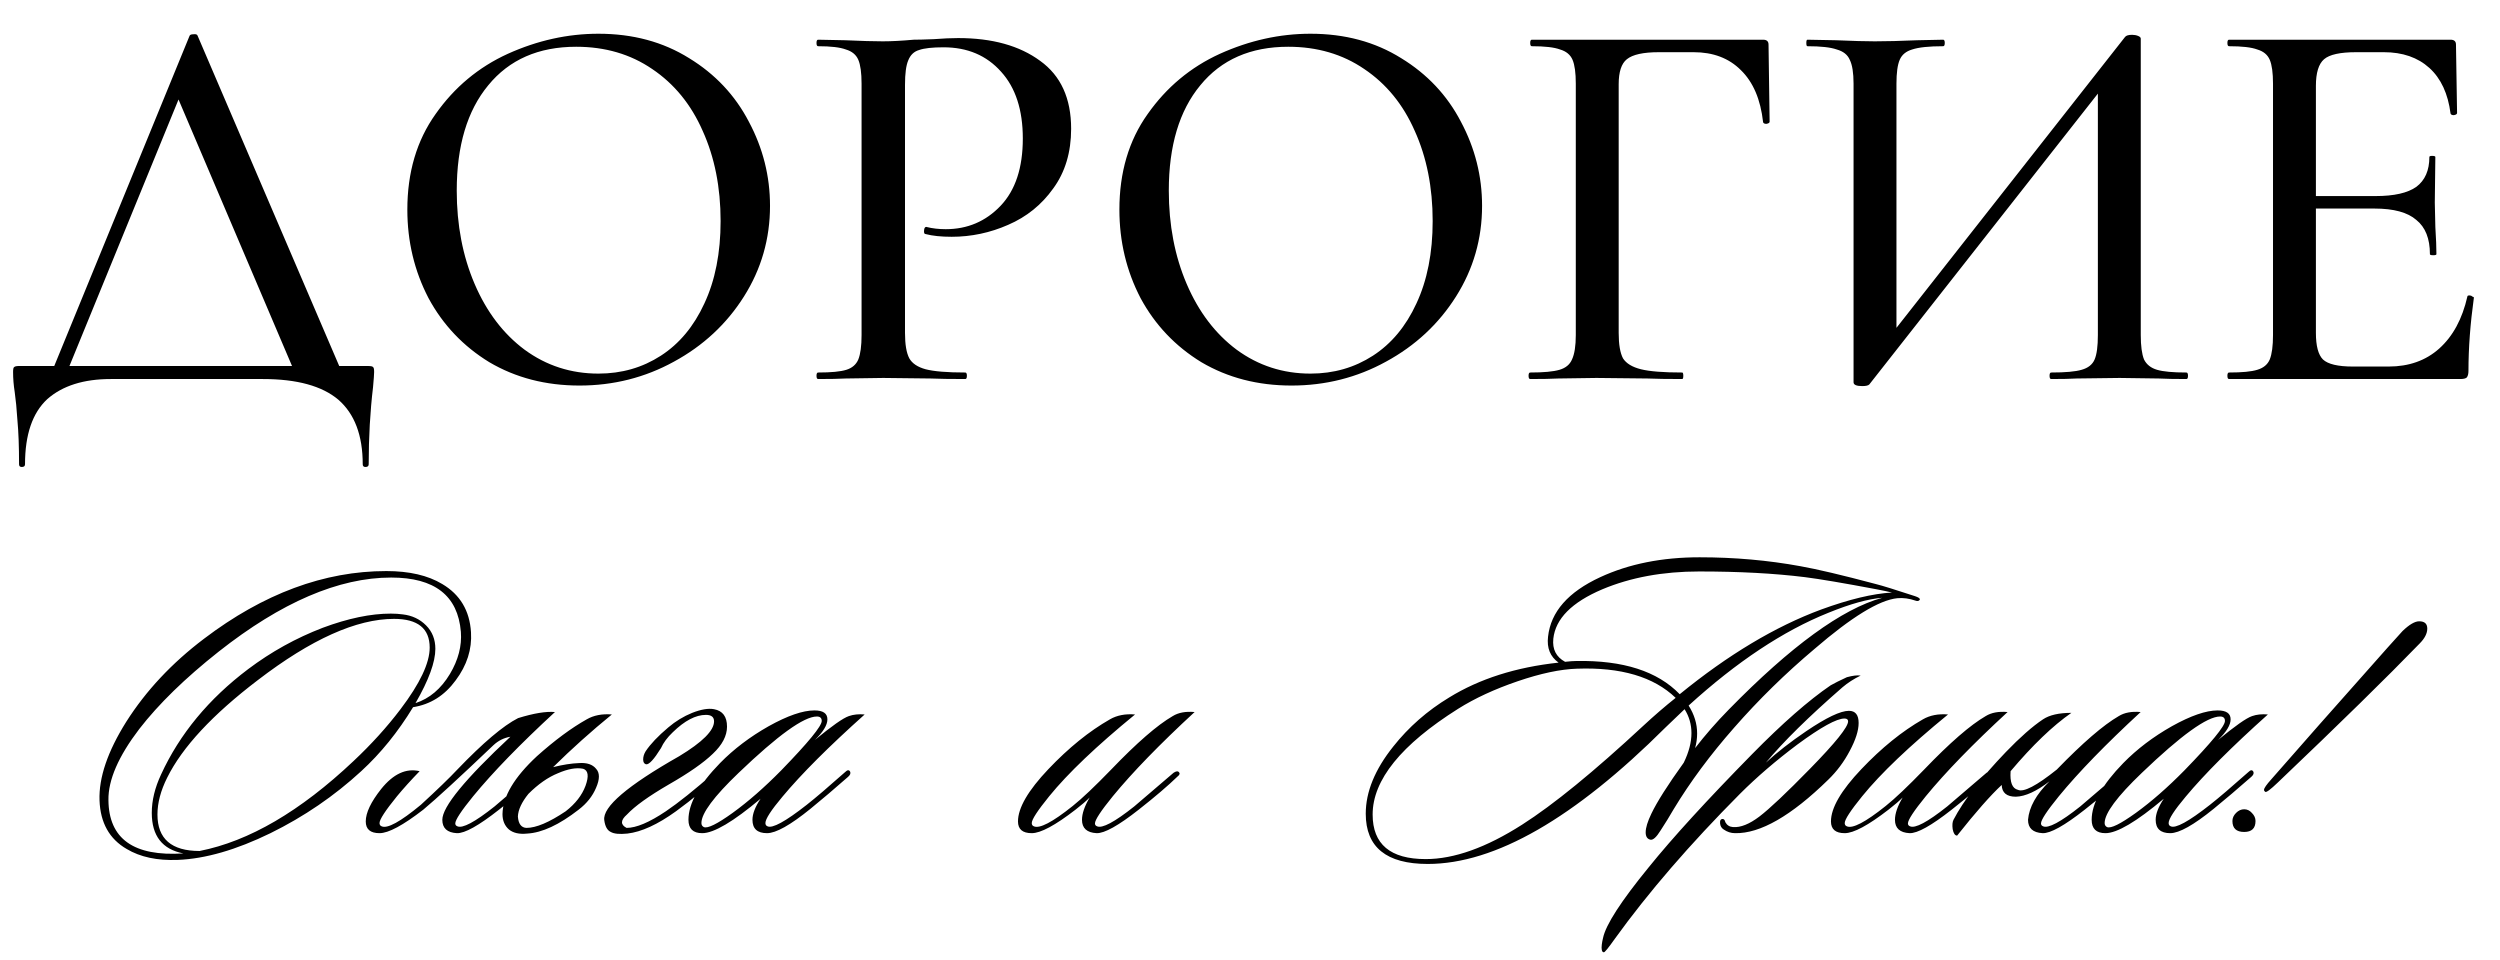
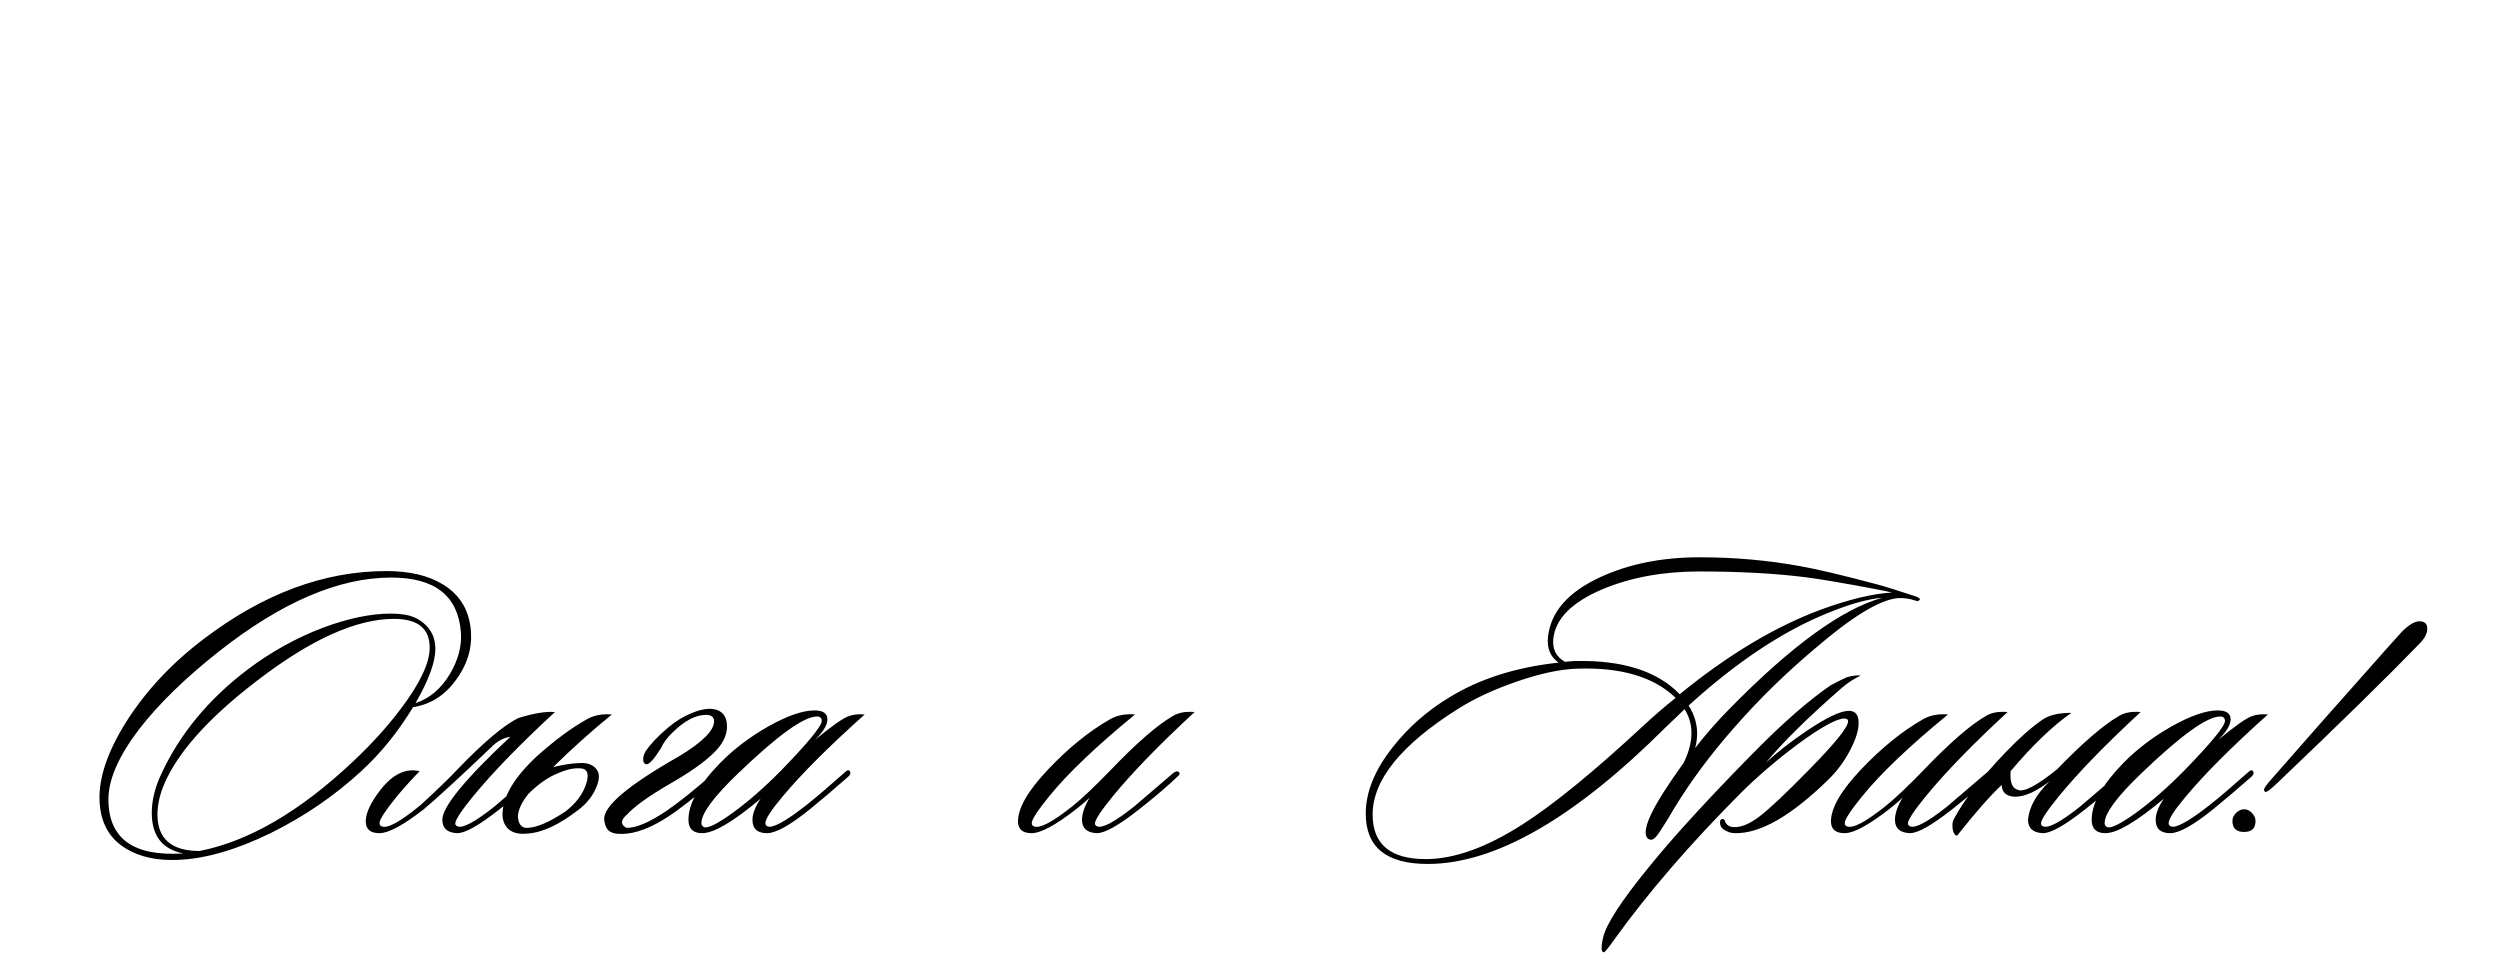
<svg xmlns="http://www.w3.org/2000/svg" width="310" height="119" viewBox="0 0 310 119" fill="none">
-   <path d="M23.502 4.452C23.547 4.317 23.704 4.25 23.973 4.25C24.288 4.205 24.467 4.272 24.512 4.452L42.756 47H36.899L21.617 11.117L24.041 7.683L7.95 47H6.065L23.502 4.452ZM2.363 57.57C2.363 55.37 2.295 53.553 2.161 52.117C2.071 50.725 1.959 49.558 1.824 48.616C1.689 47.763 1.622 46.933 1.622 46.125C1.622 45.766 1.667 45.564 1.757 45.519C1.847 45.429 2.048 45.384 2.363 45.384H45.584C45.988 45.384 46.212 45.429 46.257 45.519C46.347 45.564 46.392 45.766 46.392 46.125C46.392 46.394 46.347 47.022 46.257 48.01C45.898 51.017 45.718 54.203 45.718 57.57C45.718 57.794 45.584 57.906 45.315 57.906C45.09 57.906 44.978 57.794 44.978 57.57C44.978 53.979 43.968 51.309 41.949 49.558C39.929 47.853 36.809 47 32.591 47H13.74C10.374 47 7.748 47.83 5.863 49.491C4.023 51.197 3.103 53.889 3.103 57.57C3.103 57.794 2.969 57.906 2.699 57.906C2.475 57.906 2.363 57.794 2.363 57.57ZM71.851 47.808C67.677 47.808 63.952 46.843 60.676 44.913C57.444 42.938 54.931 40.29 53.136 36.969C51.385 33.603 50.51 29.945 50.51 25.995C50.51 21.372 51.677 17.423 54.011 14.146C56.345 10.825 59.329 8.334 62.965 6.674C66.645 5.013 70.393 4.183 74.208 4.183C78.471 4.183 82.219 5.193 85.451 7.212C88.682 9.187 91.151 11.813 92.856 15.089C94.606 18.365 95.482 21.844 95.482 25.524C95.482 29.608 94.404 33.356 92.25 36.767C90.096 40.178 87.201 42.871 83.566 44.846C79.975 46.821 76.07 47.808 71.851 47.808ZM74.208 46.327C77.08 46.327 79.661 45.586 81.95 44.105C84.239 42.624 86.034 40.47 87.336 37.642C88.682 34.77 89.355 31.359 89.355 27.409C89.355 23.235 88.615 19.51 87.134 16.233C85.697 12.957 83.61 10.399 80.873 8.559C78.18 6.719 75.038 5.798 71.447 5.798C66.78 5.798 63.144 7.392 60.541 10.578C57.938 13.72 56.636 18.074 56.636 23.639C56.636 27.903 57.377 31.763 58.858 35.218C60.339 38.674 62.404 41.39 65.052 43.365C67.745 45.339 70.797 46.327 74.208 46.327ZM112.22 41.278C112.22 42.714 112.399 43.769 112.758 44.442C113.117 45.07 113.791 45.519 114.778 45.788C115.81 46.057 117.449 46.192 119.693 46.192C119.827 46.192 119.895 46.327 119.895 46.596C119.895 46.865 119.827 47 119.693 47C117.852 47 116.416 46.978 115.384 46.933L109.527 46.865L104.882 46.933C104.029 46.978 102.884 47 101.448 47C101.313 47 101.246 46.865 101.246 46.596C101.246 46.327 101.313 46.192 101.448 46.192C103.064 46.192 104.231 46.08 104.949 45.855C105.667 45.631 106.161 45.205 106.43 44.576C106.699 43.903 106.834 42.893 106.834 41.547V10.376C106.834 9.03 106.699 8.043 106.43 7.414C106.161 6.786 105.645 6.359 104.882 6.135C104.163 5.866 103.019 5.731 101.448 5.731C101.313 5.731 101.246 5.596 101.246 5.327C101.246 5.058 101.313 4.923 101.448 4.923L104.814 4.991C106.789 5.08 108.338 5.125 109.46 5.125C110.537 5.125 111.816 5.058 113.297 4.923C113.836 4.923 114.666 4.901 115.788 4.856C116.955 4.766 117.965 4.721 118.817 4.721C123.036 4.721 126.425 5.664 128.983 7.549C131.541 9.389 132.821 12.194 132.821 15.964C132.821 18.881 132.08 21.35 130.599 23.37C129.163 25.389 127.3 26.893 125.011 27.88C122.767 28.868 120.433 29.361 118.01 29.361C116.708 29.361 115.631 29.249 114.778 29.025C114.643 29.025 114.576 28.913 114.576 28.688C114.576 28.554 114.599 28.419 114.643 28.284C114.733 28.15 114.823 28.105 114.913 28.15C115.631 28.329 116.416 28.419 117.269 28.419C119.962 28.419 122.228 27.454 124.069 25.524C125.909 23.594 126.829 20.811 126.829 17.176C126.829 13.63 125.931 10.87 124.136 8.895C122.341 6.876 119.962 5.866 117 5.866C115.608 5.866 114.599 5.978 113.97 6.202C113.342 6.382 112.893 6.808 112.624 7.482C112.354 8.11 112.22 9.12 112.22 10.511V41.278ZM160.147 47.808C155.973 47.808 152.248 46.843 148.971 44.913C145.74 42.938 143.226 40.29 141.431 36.969C139.681 33.603 138.805 29.945 138.805 25.995C138.805 21.372 139.972 17.423 142.306 14.146C144.64 10.825 147.625 8.334 151.26 6.674C154.94 5.013 158.688 4.183 162.503 4.183C166.767 4.183 170.514 5.193 173.746 7.212C176.977 9.187 179.446 11.813 181.151 15.089C182.902 18.365 183.777 21.844 183.777 25.524C183.777 29.608 182.7 33.356 180.546 36.767C178.391 40.178 175.496 42.871 171.861 44.846C168.27 46.821 164.366 47.808 160.147 47.808ZM162.503 46.327C165.376 46.327 167.956 45.586 170.245 44.105C172.534 42.624 174.329 40.47 175.631 37.642C176.977 34.77 177.651 31.359 177.651 27.409C177.651 23.235 176.91 19.51 175.429 16.233C173.993 12.957 171.906 10.399 169.168 8.559C166.475 6.719 163.333 5.798 159.743 5.798C155.075 5.798 151.44 7.392 148.837 10.578C146.233 13.72 144.932 18.074 144.932 23.639C144.932 27.903 145.672 31.763 147.153 35.218C148.635 38.674 150.699 41.39 153.347 43.365C156.04 45.339 159.092 46.327 162.503 46.327ZM189.744 47C189.609 47 189.542 46.865 189.542 46.596C189.542 46.327 189.609 46.192 189.744 46.192C191.404 46.192 192.616 46.08 193.379 45.855C194.142 45.631 194.658 45.205 194.927 44.576C195.242 43.903 195.399 42.893 195.399 41.547V10.376C195.399 9.03 195.264 8.043 194.995 7.414C194.725 6.786 194.209 6.359 193.446 6.135C192.728 5.866 191.561 5.731 189.946 5.731C189.811 5.731 189.744 5.596 189.744 5.327C189.744 5.058 189.811 4.923 189.946 4.923H218.625C219.074 4.923 219.298 5.125 219.298 5.529L219.433 15.089C219.433 15.224 219.298 15.313 219.029 15.358C218.805 15.358 218.67 15.291 218.625 15.156C218.311 12.329 217.391 10.174 215.865 8.693C214.384 7.212 212.431 6.472 210.008 6.472H205.699C203.769 6.472 202.445 6.763 201.727 7.347C201.054 7.885 200.717 8.918 200.717 10.444V41.278C200.717 42.714 200.897 43.769 201.256 44.442C201.66 45.07 202.4 45.519 203.477 45.788C204.555 46.057 206.26 46.192 208.594 46.192C208.684 46.192 208.729 46.327 208.729 46.596C208.729 46.865 208.684 47 208.594 47C206.754 47 205.318 46.978 204.285 46.933L197.957 46.865L193.244 46.933C192.392 46.978 191.225 47 189.744 47ZM263.503 4.587C263.637 4.407 263.929 4.317 264.378 4.317C264.647 4.317 264.894 4.362 265.118 4.452C265.343 4.542 265.455 4.654 265.455 4.789V41.547C265.455 42.893 265.59 43.903 265.859 44.576C266.173 45.205 266.712 45.631 267.475 45.855C268.238 46.08 269.449 46.192 271.11 46.192C271.245 46.192 271.312 46.327 271.312 46.596C271.312 46.865 271.245 47 271.11 47C269.674 47 268.529 46.978 267.677 46.933L262.829 46.865L257.511 46.933C256.748 46.978 255.693 47 254.347 47C254.212 47 254.145 46.865 254.145 46.596C254.145 46.327 254.212 46.192 254.347 46.192C256.097 46.192 257.354 46.08 258.117 45.855C258.925 45.631 259.463 45.205 259.732 44.576C260.002 43.948 260.136 42.938 260.136 41.547V9.636H261.685L231.793 47.673C231.659 47.808 231.367 47.875 230.918 47.875C230.2 47.875 229.841 47.718 229.841 47.404V10.376C229.841 9.03 229.684 8.043 229.37 7.414C229.101 6.786 228.562 6.359 227.754 6.135C226.991 5.866 225.779 5.731 224.119 5.731C224.029 5.731 223.984 5.596 223.984 5.327C223.984 5.058 224.029 4.923 224.119 4.923L227.687 4.991C229.751 5.08 231.345 5.125 232.467 5.125C233.903 5.125 235.653 5.08 237.718 4.991L240.949 4.923C241.084 4.923 241.151 5.058 241.151 5.327C241.151 5.596 241.084 5.731 240.949 5.731C239.199 5.731 237.92 5.866 237.112 6.135C236.349 6.359 235.833 6.786 235.564 7.414C235.294 8.043 235.16 9.03 235.16 10.376V42.624H233.611L263.503 4.587ZM276.4 47C276.265 47 276.198 46.865 276.198 46.596C276.198 46.327 276.265 46.192 276.4 46.192C278.016 46.192 279.183 46.08 279.901 45.855C280.664 45.631 281.18 45.205 281.449 44.576C281.719 43.903 281.853 42.893 281.853 41.547V10.376C281.853 9.03 281.719 8.043 281.449 7.414C281.18 6.786 280.664 6.359 279.901 6.135C279.183 5.866 278.016 5.731 276.4 5.731C276.265 5.731 276.198 5.596 276.198 5.327C276.198 5.058 276.265 4.923 276.4 4.923H303.868C304.317 4.923 304.541 5.125 304.541 5.529L304.676 14.012C304.676 14.146 304.541 14.236 304.272 14.281C304.047 14.281 303.913 14.214 303.868 14.079C303.554 11.611 302.678 9.726 301.242 8.424C299.806 7.122 297.921 6.472 295.587 6.472H292.154C290.179 6.472 288.855 6.763 288.182 7.347C287.508 7.93 287.172 9.03 287.172 10.646V41.278C287.172 42.893 287.463 43.993 288.047 44.576C288.675 45.16 289.91 45.452 291.75 45.452H296.193C298.706 45.452 300.793 44.711 302.454 43.23C304.16 41.704 305.326 39.55 305.955 36.767C305.955 36.677 306.045 36.632 306.224 36.632C306.359 36.632 306.471 36.677 306.561 36.767C306.695 36.812 306.763 36.857 306.763 36.902C306.314 40.133 306.089 43.163 306.089 45.99C306.089 46.349 306.022 46.618 305.887 46.798C305.753 46.933 305.484 47 305.08 47H276.4ZM301.31 31.516C301.31 29.586 300.748 28.172 299.626 27.274C298.549 26.332 296.821 25.861 294.443 25.861H284.613V24.312H294.577C296.866 24.312 298.549 23.931 299.626 23.168C300.704 22.36 301.242 21.126 301.242 19.465C301.242 19.375 301.354 19.33 301.579 19.33C301.848 19.33 301.983 19.375 301.983 19.465L301.915 25.12L301.983 28.15C302.072 29.586 302.117 30.708 302.117 31.516C302.117 31.605 301.983 31.65 301.713 31.65C301.444 31.65 301.31 31.605 301.31 31.516Z" fill="black" />
  <path d="M58.404 78.397C58.538 80.507 57.902 82.499 56.495 84.375C55.122 86.25 53.364 87.355 51.221 87.69C49.346 90.771 47.202 93.417 44.791 95.627C41.442 98.708 37.692 101.27 33.539 103.313C29.286 105.389 25.452 106.494 22.036 106.628C19.491 106.728 17.381 106.276 15.707 105.272C13.563 104.033 12.441 102.023 12.341 99.244C12.241 96.431 13.346 93.182 15.656 89.499C18.101 85.647 21.316 82.215 25.301 79.201C32.669 73.608 40.203 70.812 47.906 70.812C50.752 70.812 53.063 71.348 54.838 72.419C57.048 73.726 58.237 75.718 58.404 78.397ZM57.148 78.347C56.78 73.859 53.9 71.616 48.508 71.616C42.012 71.616 34.879 74.68 27.109 80.808C22.957 84.09 19.675 87.288 17.264 90.403C14.685 93.785 13.413 96.715 13.446 99.194C13.48 104.016 16.577 106.226 22.739 105.824C20.127 105.322 18.821 103.647 18.821 100.801C18.821 99.26 19.206 97.67 19.976 96.029C22.287 91.006 25.887 86.652 30.776 82.968C33.623 80.825 36.704 79.117 40.019 77.845C43.167 76.673 45.98 76.087 48.458 76.087C48.994 76.087 49.496 76.12 49.965 76.187C51.104 76.321 52.058 76.773 52.828 77.543C53.599 78.314 53.984 79.285 53.984 80.457C53.984 82.098 53.163 84.341 51.522 87.188C53.264 86.619 54.687 85.413 55.792 83.571C56.83 81.83 57.282 80.088 57.148 78.347ZM53.281 80.306C53.281 77.928 51.807 76.74 48.86 76.74C44.205 76.74 38.579 79.268 31.982 84.325C26.356 88.611 22.605 92.647 20.73 96.431C19.926 98.038 19.524 99.562 19.524 101.002C19.524 104.016 21.266 105.523 24.748 105.523C30.877 104.317 37.24 100.6 43.837 94.371C46.047 92.295 47.989 90.152 49.664 87.941C52.075 84.76 53.281 82.215 53.281 80.306ZM52.035 95.627C50.963 96.732 50.026 97.77 49.222 98.741C47.782 100.516 47.062 101.621 47.062 102.057C47.062 102.258 47.146 102.392 47.313 102.459C48.016 102.793 49.641 101.906 52.186 99.796C54.228 97.921 55.735 96.464 56.707 95.426C59.888 92.111 62.4 89.984 64.242 89.046C66.184 88.444 67.707 88.193 68.813 88.293C64.493 92.278 61.11 95.761 58.666 98.741C57.192 100.55 56.455 101.672 56.455 102.107C56.455 102.274 56.539 102.392 56.707 102.459C57.343 102.76 58.883 101.94 61.328 99.997C61.395 99.93 63.019 98.54 66.201 95.828C66.502 95.627 66.72 95.594 66.854 95.727C67.021 95.895 66.971 96.079 66.703 96.28C65.531 97.419 63.923 98.792 61.88 100.399C59.369 102.375 57.627 103.346 56.656 103.313C55.451 103.246 54.848 102.693 54.848 101.655C54.848 100.047 57.661 96.615 63.287 91.357C62.483 91.491 61.78 91.843 61.177 92.412C56.991 96.397 54.094 99.059 52.487 100.399C49.975 102.341 48.167 103.313 47.062 103.313C45.923 103.313 45.354 102.827 45.354 101.856C45.354 100.784 45.99 99.445 47.263 97.837C48.77 95.962 50.361 95.225 52.035 95.627ZM68.588 95.125C69.793 94.823 70.865 94.656 71.803 94.622C72.774 94.555 73.477 94.79 73.912 95.326C74.381 95.828 74.381 96.615 73.912 97.686C73.477 98.725 72.757 99.629 71.752 100.399C69.341 102.274 67.215 103.262 65.373 103.363C64.402 103.463 63.648 103.296 63.112 102.86C62.577 102.392 62.309 101.755 62.309 100.952C62.342 98.775 63.765 96.38 66.579 93.768C68.789 91.793 70.848 90.269 72.757 89.197C73.628 88.695 74.666 88.494 75.871 88.594C73.326 90.671 70.898 92.847 68.588 95.125ZM65.524 98.44C64.686 99.478 64.251 100.416 64.218 101.253C64.284 102.157 64.636 102.626 65.272 102.66C66.478 102.66 68.102 101.973 70.145 100.6C71.351 99.662 72.171 98.607 72.606 97.435C73.042 96.23 72.941 95.526 72.305 95.326C71.468 95.158 70.43 95.342 69.191 95.878C67.951 96.38 66.729 97.234 65.524 98.44ZM84.223 93.768C87.103 92.027 88.543 90.587 88.543 89.448C88.543 88.913 88.208 88.645 87.538 88.645C86.266 88.645 84.893 89.365 83.419 90.805C82.749 91.441 82.264 92.094 81.963 92.764C81.092 94.17 80.472 94.84 80.104 94.773C79.87 94.706 79.752 94.505 79.752 94.17C79.752 93.835 79.853 93.501 80.054 93.166C80.656 92.261 81.594 91.273 82.867 90.202C83.771 89.432 84.759 88.829 85.831 88.394C86.936 87.958 87.84 87.807 88.543 87.941C89.615 88.142 90.15 88.862 90.15 90.101C90.15 91.24 89.564 92.362 88.392 93.467C87.254 94.572 85.429 95.845 82.917 97.285C80.439 98.725 78.714 99.964 77.743 101.002C76.939 101.705 76.923 102.258 77.693 102.66C78.898 102.66 80.523 101.973 82.565 100.6C84.106 99.562 86.115 97.954 88.593 95.778C88.828 95.543 89.029 95.51 89.196 95.677C89.397 95.811 89.364 95.979 89.096 96.18C87.689 97.586 85.931 99.059 83.821 100.6C81.544 102.241 79.535 103.162 77.793 103.363C76.822 103.463 76.136 103.396 75.734 103.162C75.298 102.961 75.031 102.475 74.93 101.705C74.696 100.064 77.793 97.419 84.223 93.768ZM107.219 88.594C102.765 92.579 99.366 95.979 97.022 98.792C95.616 100.466 94.912 101.554 94.912 102.057C94.912 102.258 94.996 102.392 95.163 102.459C95.766 102.76 97.391 101.873 100.036 99.796C101.141 98.926 102.732 97.569 104.808 95.727C105.076 95.46 105.277 95.443 105.411 95.677C105.511 95.878 105.428 96.096 105.16 96.33C103.485 97.804 101.928 99.126 100.488 100.299C98.01 102.308 96.218 103.313 95.113 103.313C93.908 103.313 93.305 102.76 93.305 101.655C93.305 100.918 93.64 100.047 94.31 99.043C90.927 101.889 88.516 103.313 87.076 103.313C85.938 103.313 85.368 102.76 85.368 101.655C85.368 99.646 86.674 97.301 89.286 94.622C90.994 92.881 93.004 91.357 95.314 90.051C97.658 88.745 99.55 88.092 100.991 88.092C102.062 88.092 102.598 88.46 102.598 89.197C102.598 89.9 102.079 90.754 101.041 91.759C103.151 90.018 104.557 89.03 105.26 88.795C105.83 88.594 106.483 88.527 107.219 88.594ZM101.292 88.846C99.684 88.846 96.453 91.173 91.597 95.828C88.516 98.775 86.976 100.851 86.976 102.057C86.976 102.291 87.076 102.459 87.277 102.559C87.746 102.76 88.935 102.174 90.844 100.801C92.786 99.394 94.795 97.636 96.871 95.526C100.22 92.077 101.895 90.034 101.895 89.398C101.895 89.03 101.694 88.846 101.292 88.846ZM148.131 88.293C143.811 92.278 140.429 95.761 137.984 98.741C136.511 100.55 135.774 101.672 135.774 102.107C135.774 102.274 135.858 102.392 136.025 102.459C136.662 102.76 138.202 101.94 140.647 99.997C140.714 99.93 142.338 98.54 145.519 95.828C145.821 95.627 146.038 95.594 146.172 95.727C146.34 95.895 146.29 96.079 146.022 96.28C144.85 97.419 143.242 98.792 141.199 100.399C138.688 102.375 136.946 103.346 135.975 103.313C134.77 103.246 134.167 102.693 134.167 101.655C134.167 100.885 134.485 99.964 135.121 98.892C134.686 99.327 134.1 99.83 133.363 100.399C130.851 102.341 129.043 103.313 127.938 103.313C126.799 103.313 126.23 102.827 126.23 101.856C126.23 100.181 127.486 98.021 129.997 95.376C132.509 92.73 135.054 90.671 137.633 89.197C138.504 88.695 139.542 88.494 140.747 88.594C135.958 92.513 132.409 95.895 130.098 98.741C128.658 100.516 127.938 101.621 127.938 102.057C127.938 102.258 128.022 102.392 128.189 102.459C128.892 102.793 130.5 101.956 133.011 99.947C134.184 99.009 135.774 97.502 137.784 95.426C140.965 92.111 143.51 89.9 145.419 88.795C146.122 88.36 147.026 88.193 148.131 88.293ZM238.072 74.328C237.971 74.529 237.787 74.579 237.519 74.479C236.749 74.211 235.995 74.111 235.259 74.178C233.015 74.412 229.599 76.505 225.011 80.457C221.394 83.504 218.062 86.769 215.015 90.252C212.068 93.601 209.573 96.966 207.53 100.349C207.028 101.22 206.492 102.09 205.923 102.961C205.387 103.832 204.952 104.217 204.617 104.116C204.248 104.016 204.064 103.714 204.064 103.212C204.064 102.643 204.299 101.873 204.767 100.901C205.471 99.428 206.81 97.318 208.786 94.572C209.422 93.266 209.74 92.044 209.74 90.905C209.74 89.834 209.456 88.846 208.887 87.941C208.351 88.444 207.564 89.197 206.526 90.202C195.207 101.487 185.378 107.13 177.039 107.13C171.915 107.13 169.353 105.054 169.353 100.901C169.353 98.189 170.492 95.409 172.769 92.563C174.678 90.152 176.989 88.126 179.701 86.485C183.452 84.174 187.973 82.734 193.264 82.165C192.226 81.428 191.791 80.356 191.958 78.95C192.293 75.869 194.453 73.407 198.438 71.566C201.988 69.925 206.09 69.104 210.745 69.104C215.065 69.104 219.234 69.473 223.253 70.209C225.329 70.578 228.444 71.314 232.596 72.419C233.4 72.621 235.024 73.123 237.469 73.927C237.871 74.061 238.072 74.194 238.072 74.328ZM233.4 74.127C231.659 74.261 229.432 74.881 226.719 75.986C221.127 78.23 215.35 82.064 209.389 87.489C210.092 88.594 210.444 89.75 210.444 90.955C210.444 91.558 210.36 92.161 210.193 92.764C211.432 91.156 212.821 89.566 214.362 87.992C222.064 80.122 228.41 75.501 233.4 74.127ZM234.606 73.474C234.204 73.374 233.567 73.24 232.697 73.073C228.611 72.302 225.647 71.8 223.806 71.566C220.021 71.097 215.651 70.862 210.695 70.862C206.207 70.862 202.206 71.599 198.689 73.073C194.905 74.68 192.879 76.723 192.611 79.201C192.477 80.507 192.963 81.461 194.068 82.064C194.671 81.997 195.14 81.964 195.474 81.964C201.268 81.863 205.538 83.236 208.284 86.083C214.278 81.194 220.122 77.694 225.815 75.584C229.298 74.312 232.228 73.608 234.606 73.474ZM207.781 86.535C205.069 83.923 200.983 82.717 195.525 82.918C193.482 82.985 191.037 83.504 188.191 84.475C185.344 85.447 182.883 86.585 180.807 87.891C173.74 92.345 170.207 96.715 170.207 101.002C170.207 104.686 172.401 106.527 176.788 106.527C180.304 106.527 184.289 105.104 188.743 102.258C192.628 99.779 197.634 95.694 203.763 90.001C205.136 88.728 206.475 87.573 207.781 86.535ZM230.721 83.772C229.884 84.174 229.131 84.659 228.461 85.229C224.308 88.846 221.144 91.96 218.967 94.572C220.34 93.299 222.014 91.993 223.99 90.654C226.468 88.98 228.226 88.142 229.264 88.142C230.068 88.142 230.47 88.645 230.47 89.649C230.47 90.587 230.102 91.742 229.365 93.115C228.662 94.455 227.774 95.644 226.703 96.682C222.115 101.169 218.264 103.38 215.149 103.313C214.647 103.313 214.178 103.162 213.743 102.86C213.475 102.693 213.324 102.442 213.29 102.107C213.257 101.772 213.341 101.588 213.542 101.554C213.743 101.521 213.877 101.655 213.944 101.956C214.144 102.325 214.463 102.526 214.898 102.559C215.836 102.626 216.924 102.191 218.163 101.253C219.436 100.282 221.529 98.306 224.442 95.326C227.59 92.111 229.164 90.152 229.164 89.448C229.164 89.214 229.013 89.097 228.712 89.097C227.741 89.097 225.798 90.168 222.885 92.312C220.206 94.321 217.828 96.364 215.752 98.44C209.557 104.669 204.383 110.663 200.23 116.423C199.426 117.562 198.974 118.114 198.874 118.081C198.74 118.081 198.656 117.98 198.623 117.78C198.589 117.646 198.589 117.428 198.623 117.127C198.656 116.859 198.706 116.591 198.773 116.323C199.108 114.682 201 111.752 204.45 107.532C207.397 103.882 211.666 99.21 217.259 93.517C221.01 89.7 224.258 86.853 227.004 84.978C227.473 84.71 228.143 84.375 229.013 83.973C229.75 83.772 230.319 83.705 230.721 83.772ZM248.94 88.293C244.62 92.278 241.238 95.761 238.793 98.741C237.319 100.55 236.583 101.672 236.583 102.107C236.583 102.274 236.666 102.392 236.834 102.459C237.47 102.76 239.011 101.94 241.455 99.997C241.522 99.93 243.146 98.54 246.328 95.828C246.629 95.627 246.847 95.594 246.981 95.727C247.148 95.895 247.098 96.079 246.83 96.28C245.658 97.419 244.051 98.792 242.008 100.399C239.496 102.375 237.755 103.346 236.784 103.313C235.578 103.246 234.975 102.693 234.975 101.655C234.975 100.885 235.293 99.964 235.93 98.892C235.494 99.327 234.908 99.83 234.172 100.399C231.66 102.341 229.852 103.313 228.746 103.313C227.608 103.313 227.039 102.827 227.039 101.856C227.039 100.181 228.294 98.021 230.806 95.376C233.318 92.73 235.863 90.671 238.441 89.197C239.312 88.695 240.35 88.494 241.556 88.594C236.767 92.513 233.217 95.895 230.906 98.741C229.466 100.516 228.746 101.621 228.746 102.057C228.746 102.258 228.83 102.392 228.998 102.459C229.701 102.793 231.308 101.956 233.82 99.947C234.992 99.009 236.583 97.502 238.592 95.426C241.773 92.111 244.319 89.9 246.227 88.795C246.931 88.36 247.835 88.193 248.94 88.293ZM249.315 95.627C249.215 97 249.516 97.77 250.22 97.938C250.923 98.273 252.53 97.435 255.042 95.426C258.257 92.111 260.819 89.9 262.728 88.795C263.431 88.36 264.335 88.193 265.44 88.293C261.12 92.278 257.738 95.761 255.293 98.741C253.82 100.55 253.083 101.672 253.083 102.107C253.083 102.274 253.167 102.392 253.334 102.459C253.97 102.76 255.511 101.94 257.955 99.997C258.022 99.93 259.647 98.54 262.828 95.828C263.129 95.627 263.347 95.594 263.481 95.727C263.649 95.895 263.598 96.079 263.33 96.28C262.158 97.419 260.551 98.792 258.508 100.399C255.996 102.375 254.255 103.346 253.284 103.313C252.078 103.246 251.475 102.693 251.475 101.655C251.609 100.081 252.497 98.49 254.138 96.883C252.53 98.122 251.141 98.758 249.969 98.792C248.83 98.792 248.244 98.306 248.21 97.335C246.837 98.607 244.995 100.7 242.685 103.614C242.417 103.614 242.233 103.346 242.132 102.81C242.065 102.308 242.099 101.923 242.233 101.655C243.472 99.277 245.632 96.481 248.713 93.266C250.488 91.424 252.028 90.068 253.334 89.197C254.138 88.661 255.31 88.394 256.85 88.394C254.54 90.001 252.028 92.412 249.315 95.627ZM281.218 88.594C276.764 92.579 273.365 95.979 271.021 98.792C269.615 100.466 268.911 101.554 268.911 102.057C268.911 102.258 268.995 102.392 269.162 102.459C269.765 102.76 271.389 101.873 274.035 99.796C275.14 98.926 276.731 97.569 278.807 95.727C279.075 95.46 279.276 95.443 279.41 95.677C279.51 95.878 279.427 96.096 279.159 96.33C277.484 97.804 275.927 99.126 274.487 100.299C272.009 102.308 270.217 103.313 269.112 103.313C267.907 103.313 267.304 102.76 267.304 101.655C267.304 100.918 267.639 100.047 268.308 99.043C264.926 101.889 262.515 103.313 261.075 103.313C259.936 103.313 259.367 102.76 259.367 101.655C259.367 99.646 260.673 97.301 263.285 94.622C264.993 92.881 267.002 91.357 269.313 90.051C271.657 88.745 273.549 88.092 274.989 88.092C276.061 88.092 276.597 88.46 276.597 89.197C276.597 89.9 276.078 90.754 275.04 91.759C277.149 90.018 278.556 89.03 279.259 88.795C279.828 88.594 280.482 88.527 281.218 88.594ZM275.291 88.846C273.683 88.846 270.452 91.173 265.596 95.828C262.515 98.775 260.975 100.851 260.975 102.057C260.975 102.291 261.075 102.459 261.276 102.559C261.745 102.76 262.934 102.174 264.842 100.801C266.785 99.394 268.794 97.636 270.87 95.526C274.219 92.077 275.894 90.034 275.894 89.398C275.894 89.03 275.693 88.846 275.291 88.846ZM300.982 77.945C300.982 78.548 300.664 79.167 300.028 79.804C296.009 83.956 290.149 89.7 282.447 97.034C281.542 97.904 281.023 98.289 280.889 98.189C280.789 98.122 280.739 98.038 280.739 97.938C280.739 97.737 281.04 97.301 281.643 96.632C284.824 92.981 289.63 87.54 296.06 80.306C296.662 79.636 297.282 78.95 297.918 78.246C298.755 77.443 299.442 77.041 299.978 77.041C300.648 77.041 300.982 77.342 300.982 77.945ZM279.684 101.806C279.684 102.71 279.215 103.162 278.277 103.162C277.306 103.162 276.821 102.71 276.821 101.806C276.821 101.437 276.971 101.102 277.273 100.801C277.574 100.5 277.909 100.349 278.277 100.349C278.646 100.349 278.964 100.5 279.232 100.801C279.533 101.102 279.684 101.437 279.684 101.806Z" fill="black" />
</svg>